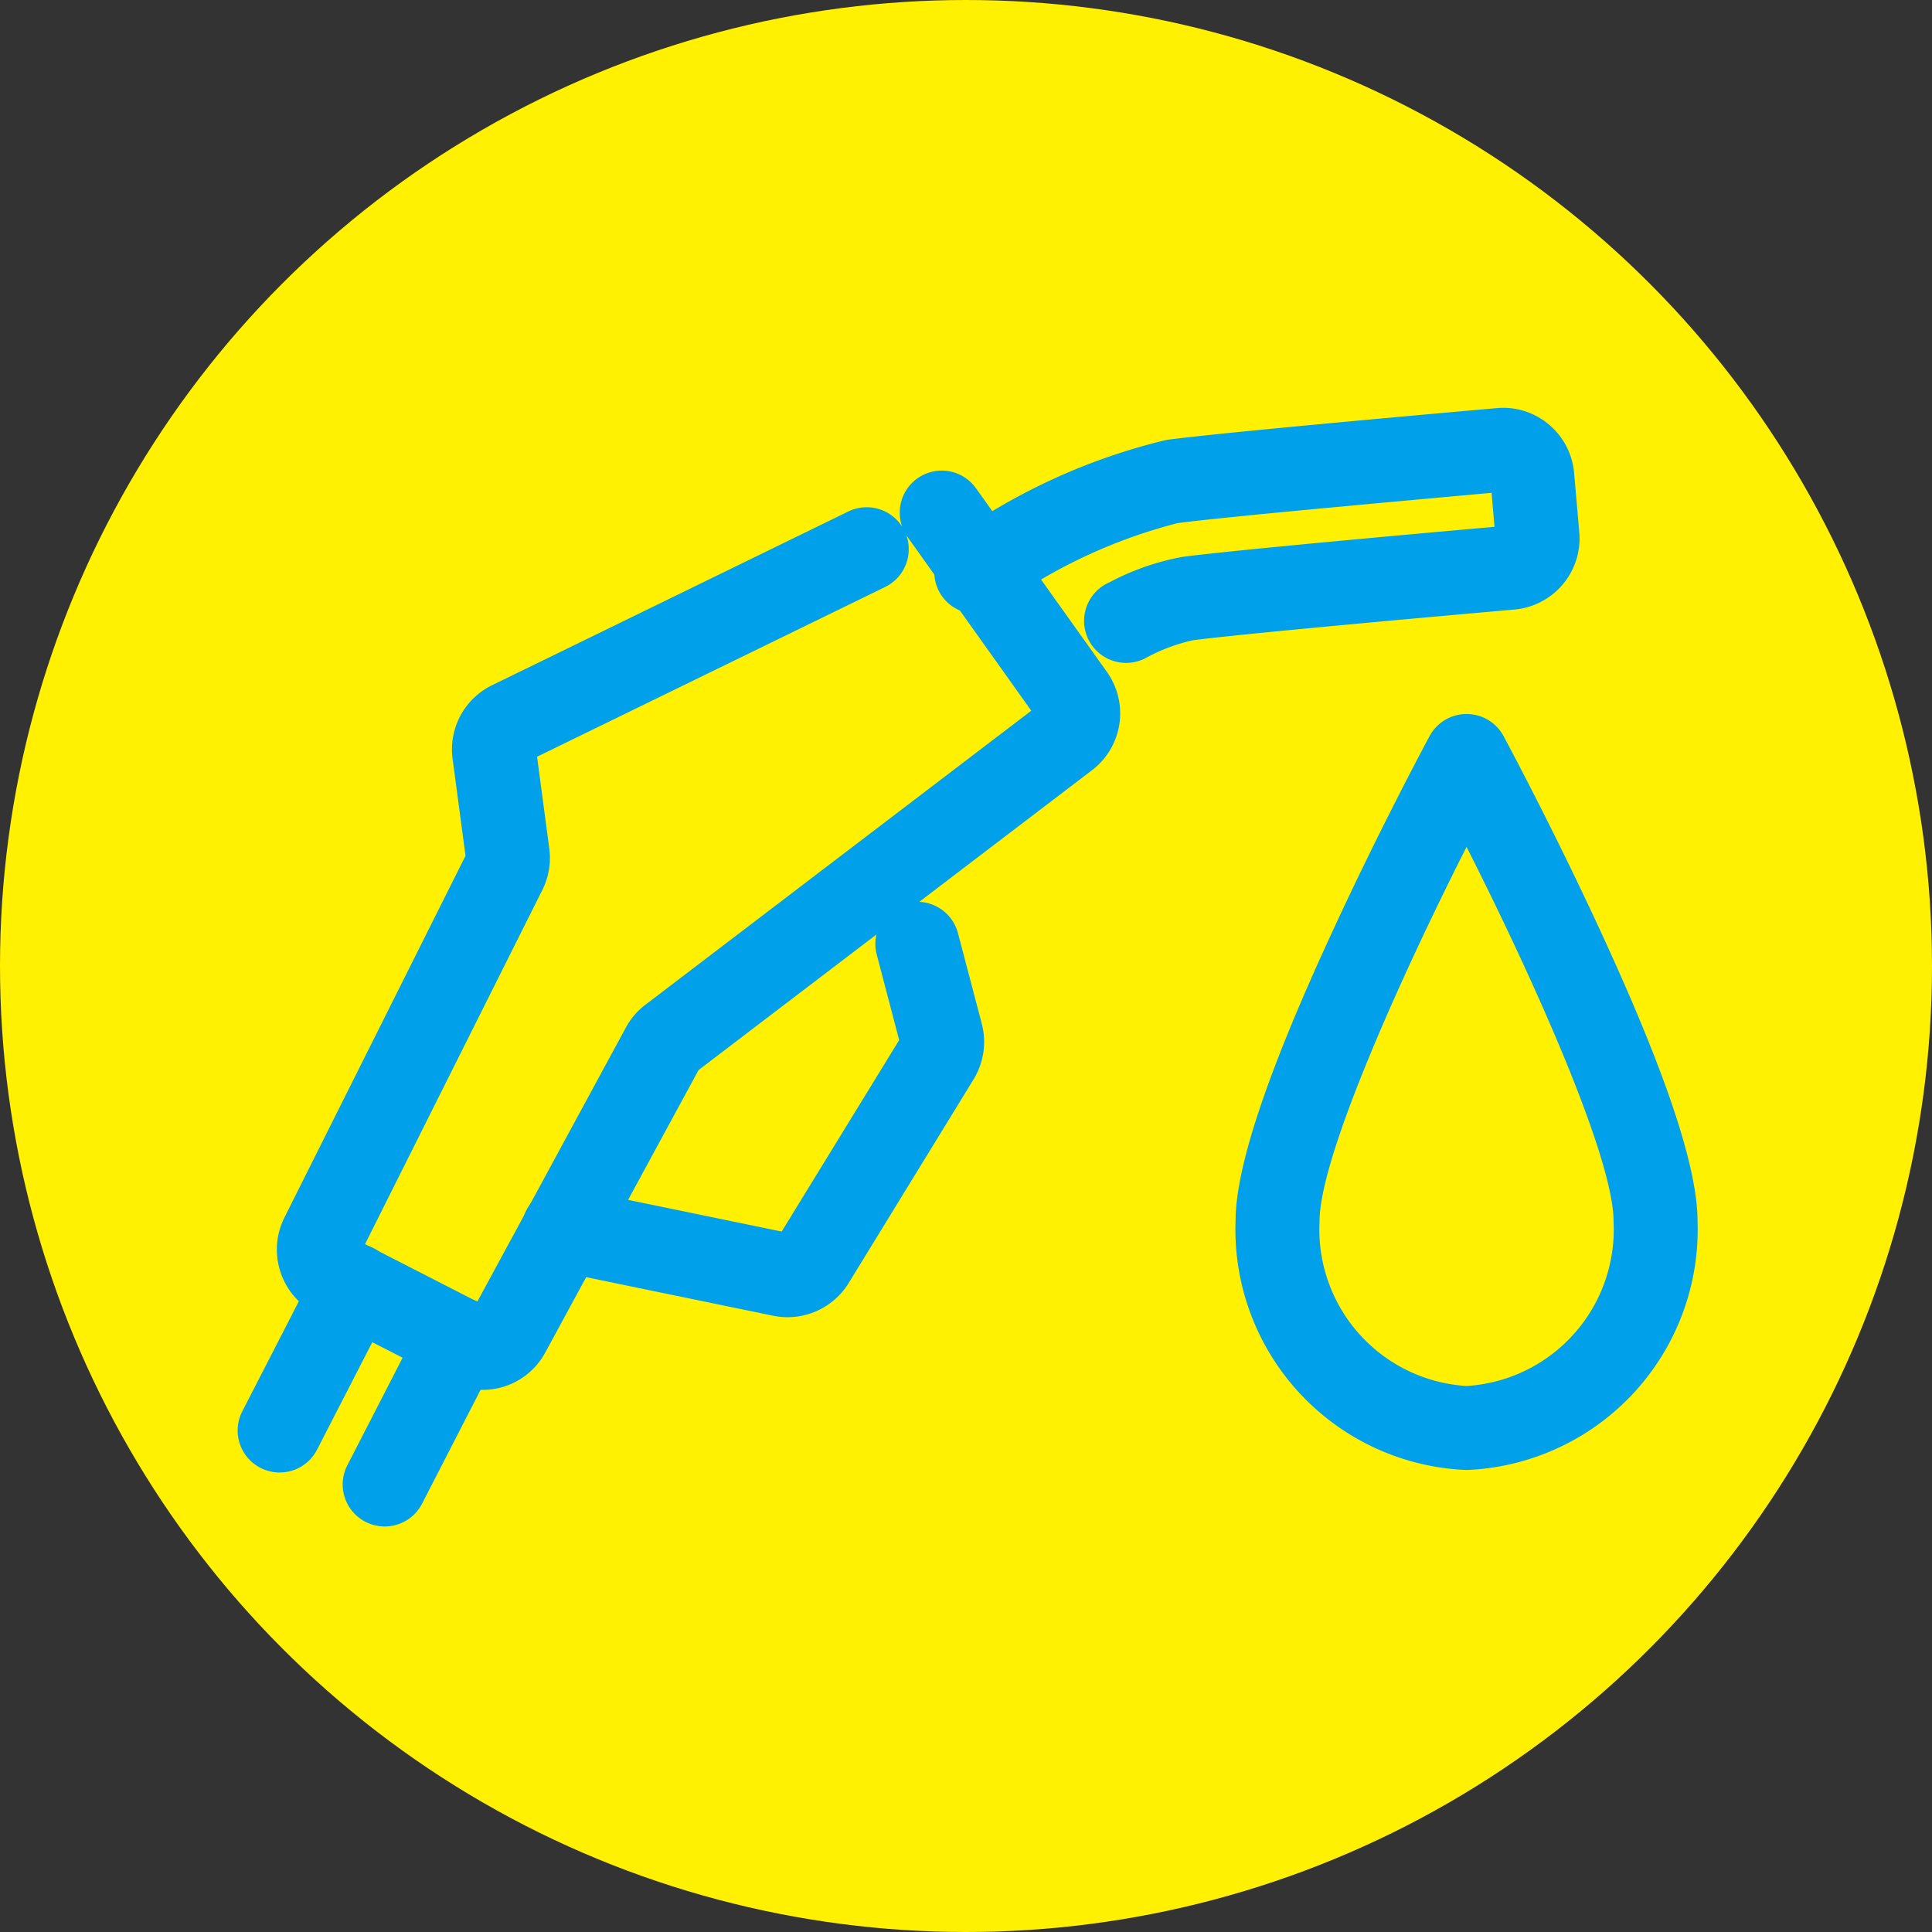
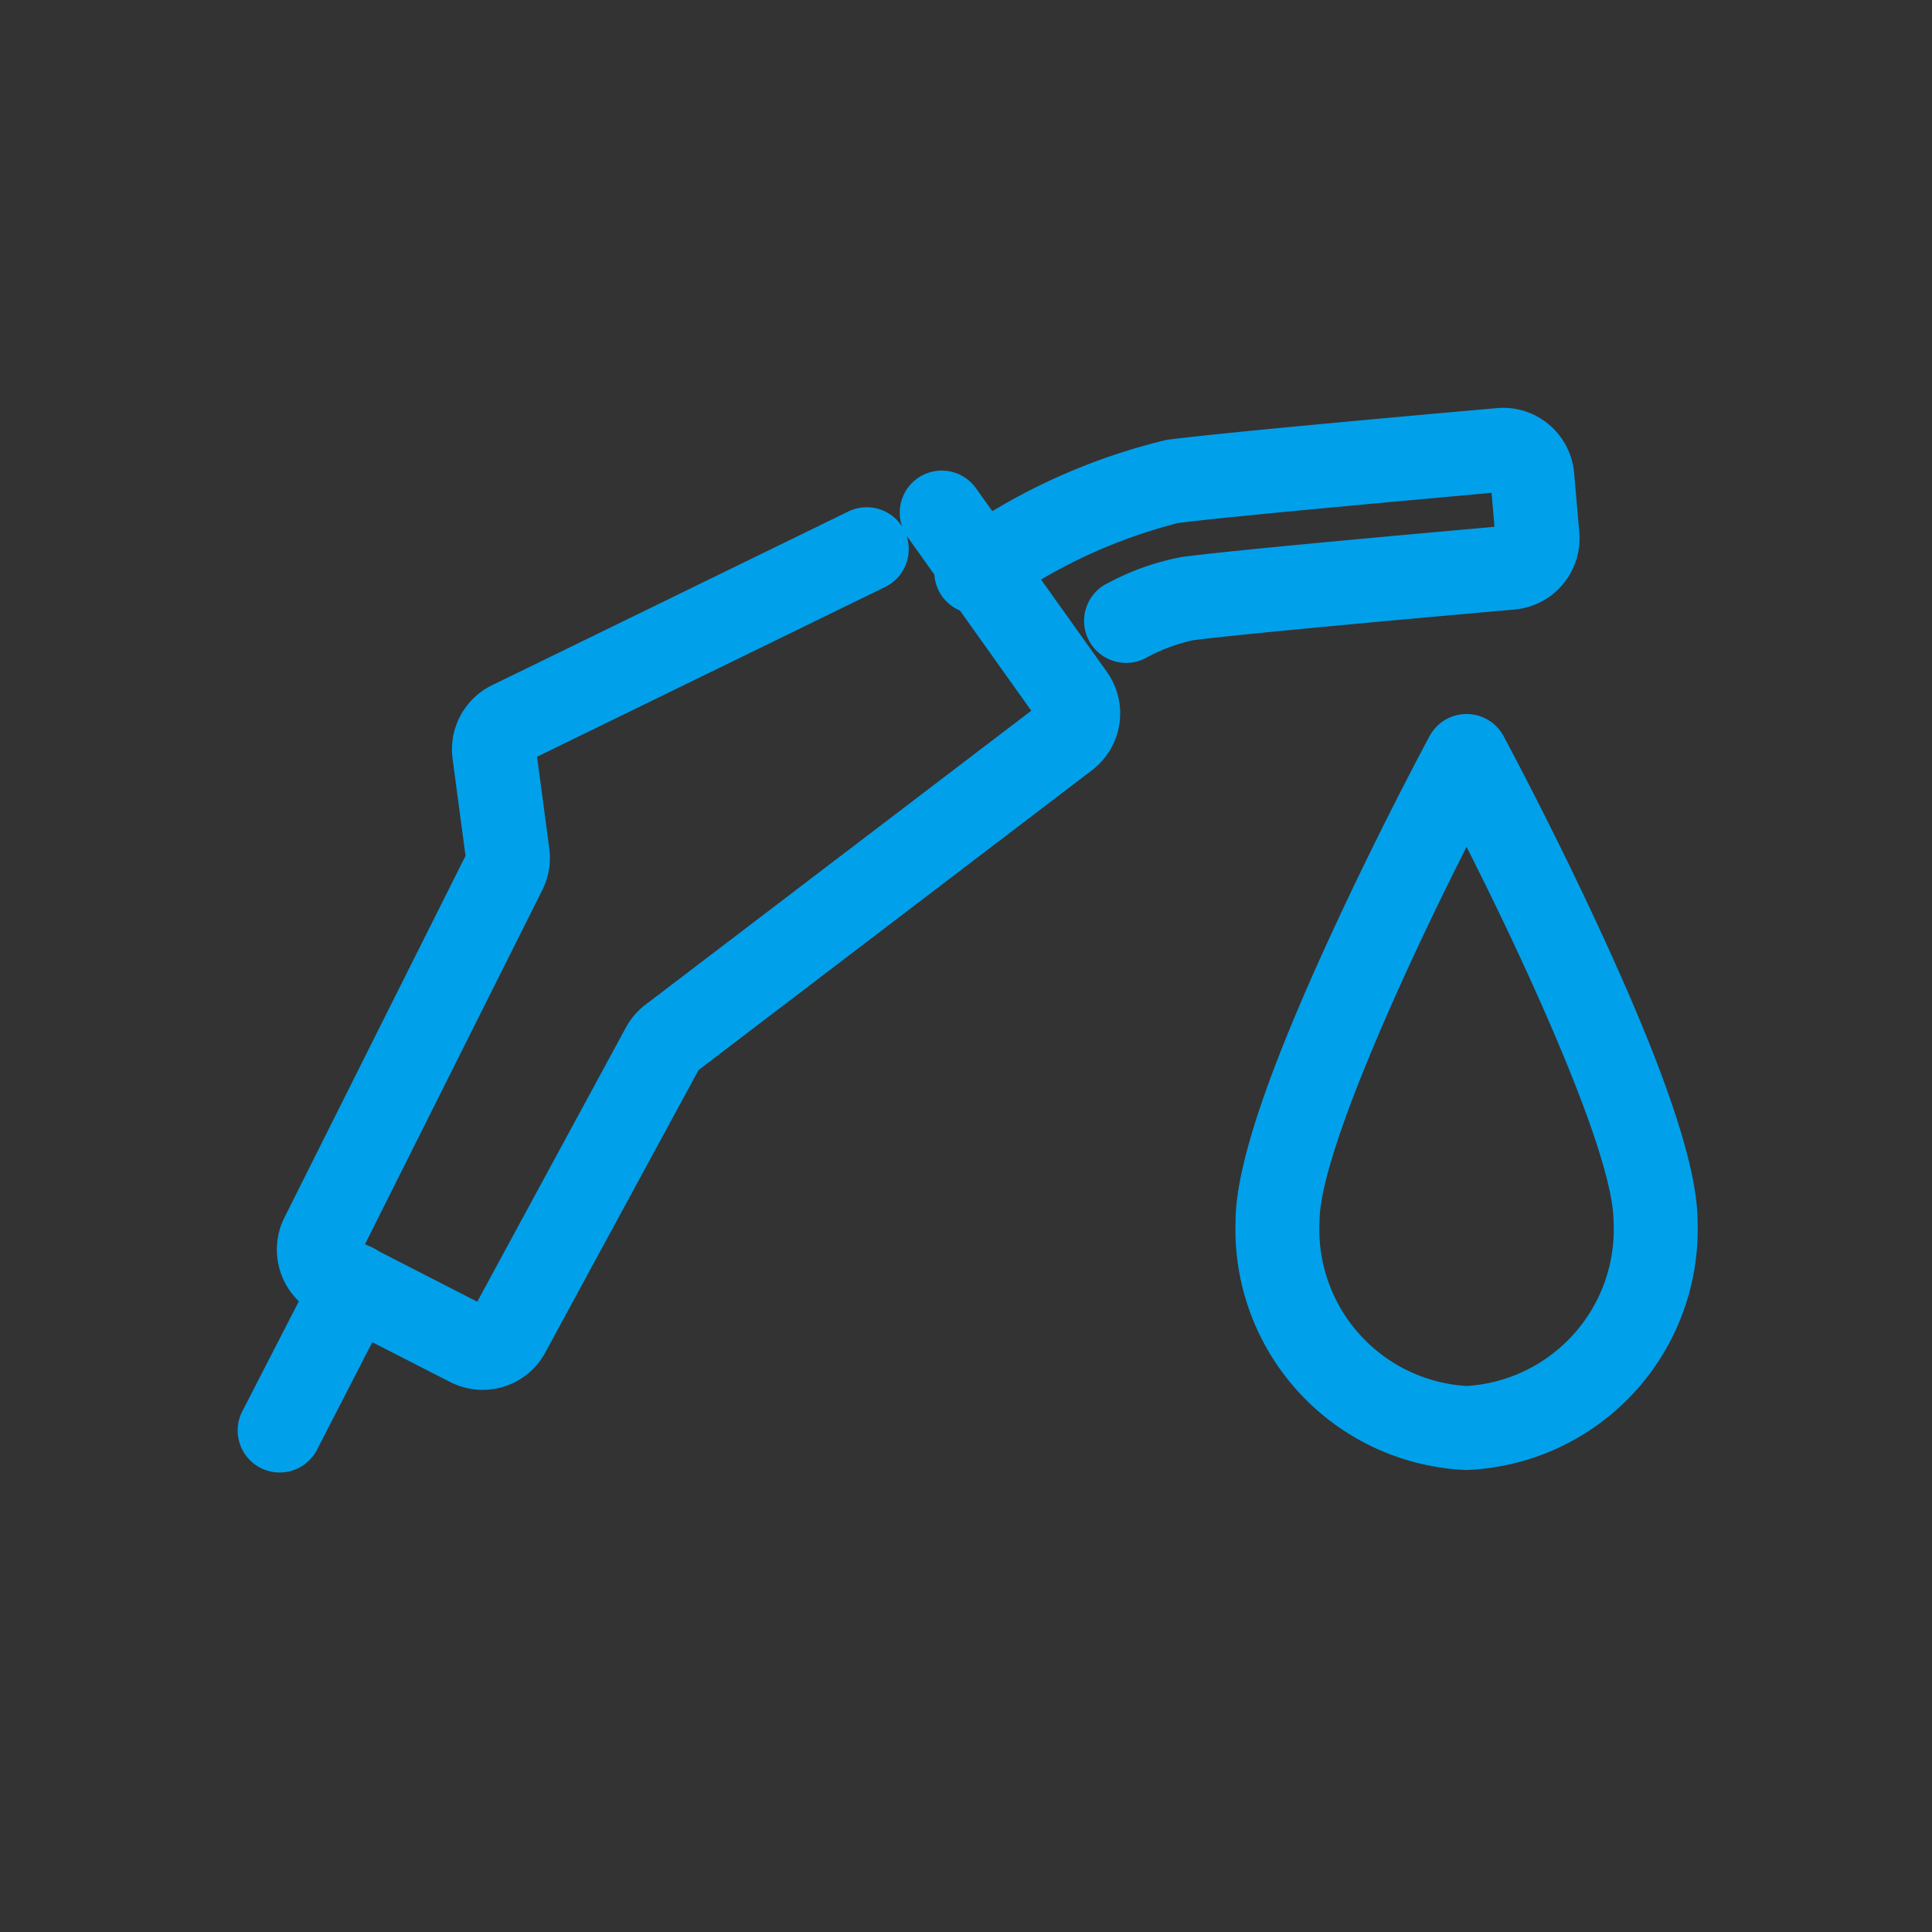
<svg xmlns="http://www.w3.org/2000/svg" width="46" height="46" viewBox="0 0 46 46">
  <rect x="0" y="0" width="46" height="46" fill="#333333" stroke="none" />
  <g transform="translate(-197 -616)">
-     <circle cx="23" cy="23" r="23" transform="translate(197 616)" fill="#fff101" />
    <g transform="translate(17158.418 22011)">
      <g transform="translate(-16945 -21391) rotate(19)">
        <path d="M0,4.843a1.008,1.008,0,0,1-.144-.01A1,1,0,0,1-.99,3.7L-.436-.143A1,1,0,0,1,.7-.99,1,1,0,0,1,1.544.143L.99,3.986A1,1,0,0,1,0,4.843Z" transform="translate(0.559 27.756)" fill="#01a0eb" />
        <path d="M4.262,23.4a1.752,1.752,0,0,1-.248-.018L.462,22.879A1.707,1.707,0,0,1-.985,20.967L.288,11.418-.754,9.336A1.7,1.7,0,0,1-.434,7.369L6.236.7A1,1,0,0,1,7.568.625,1,1,0,0,1,7.535-.581,1,1,0,0,1,8.93-.814L13.3,2.305a1.7,1.7,0,0,1,.428,2.33l-6.533,9.8L5.934,21.98A1.693,1.693,0,0,1,4.262,23.4ZM1.036,20.94l2.973.425,1.22-7.322a1.693,1.693,0,0,1,.26-.662L11.9,3.766,7.768.814,7.724.78a1,1,0,0,1-.073,1.333l-6.52,6.52.987,1.973a1.7,1.7,0,0,1,.164.99Z" transform="translate(0 5.803)" fill="#01a0eb" />
        <path d="M0,7.869a1,1,0,0,1-.6-.2A1,1,0,0,1-.8,6.273,14.652,14.652,0,0,1,3.261,2.424C4.342,1.883,8.23.139,10.451-.852a1.685,1.685,0,0,1,1.306-.032,1.7,1.7,0,0,1,.94.9L13.268,1.3a1.7,1.7,0,0,1-.859,2.246c-1.362.607-5.895,2.633-7,3.184a4.229,4.229,0,0,0-.929.77A1,1,0,1,1,3.073,6.08,6.06,6.06,0,0,1,4.519,4.938c1.052-.527,4.913-2.257,6.8-3.1l-.33-.742C8.753,2.1,5.16,3.71,4.155,4.212A12.576,12.576,0,0,0,.8,7.466,1,1,0,0,1,0,7.869Z" transform="translate(9.584 0)" fill="#01a0eb" />
-         <path d="M0,4.843a1.008,1.008,0,0,1-.144-.01A1,1,0,0,1-.99,3.7L-.436-.143A1,1,0,0,1,.7-.99,1,1,0,0,1,1.544.143L.99,3.986A1,1,0,0,1,0,4.843Z" transform="translate(3.342 28.157)" fill="#01a0eb" />
-         <path d="M0,10.176A1,1,0,0,1-.992,9.3a1,1,0,0,1,.864-1.12l5.051-.651L6.084,2.308,4.915.555A1,1,0,0,1,5.192-.832a1,1,0,0,1,1.387.277L7.818,1.3a1.714,1.714,0,0,1,.246,1.313L6.83,8.17A1.707,1.707,0,0,1,5.386,9.49l-5.258.678A1.01,1.01,0,0,1,0,10.176Z" transform="translate(5.395 15.7)" fill="#01a0eb" />
      </g>
      <path d="M5.5,18A5.73,5.73,0,0,1,0,12.077C0,10.785.766,8.5,2.343,5.1,3.467,2.67,4.573.612,4.62.526a1,1,0,0,1,1.761,0C6.427.612,7.533,2.67,8.657,5.1,10.234,8.5,11,10.785,11,12.077A5.73,5.73,0,0,1,5.5,18Zm0-14.836C3.891,6.344,2,10.57,2,12.077A3.734,3.734,0,0,0,5.5,16,3.734,3.734,0,0,0,9,12.077C9,10.569,7.109,6.343,5.5,3.164Z" transform="translate(-16932 -21378)" fill="#01a0eb" />
    </g>
  </g>
</svg>